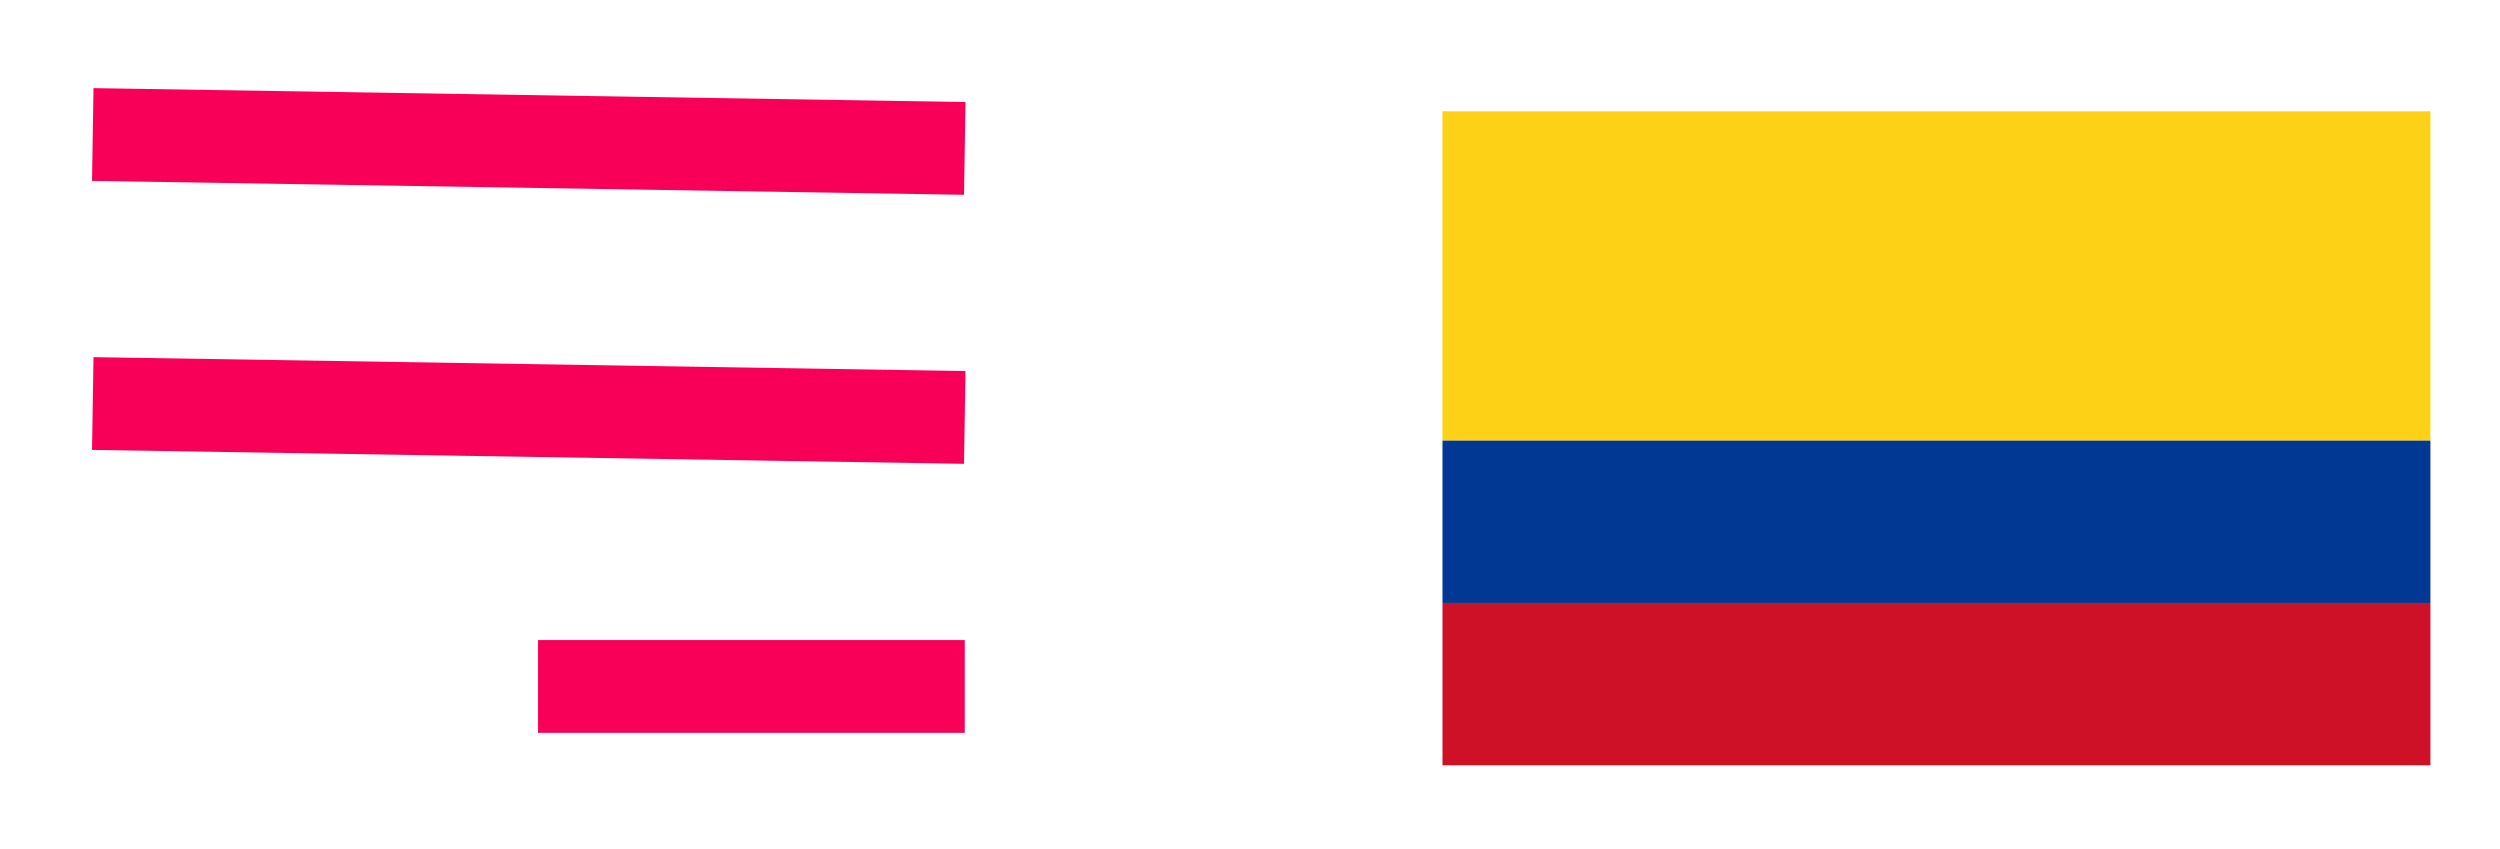
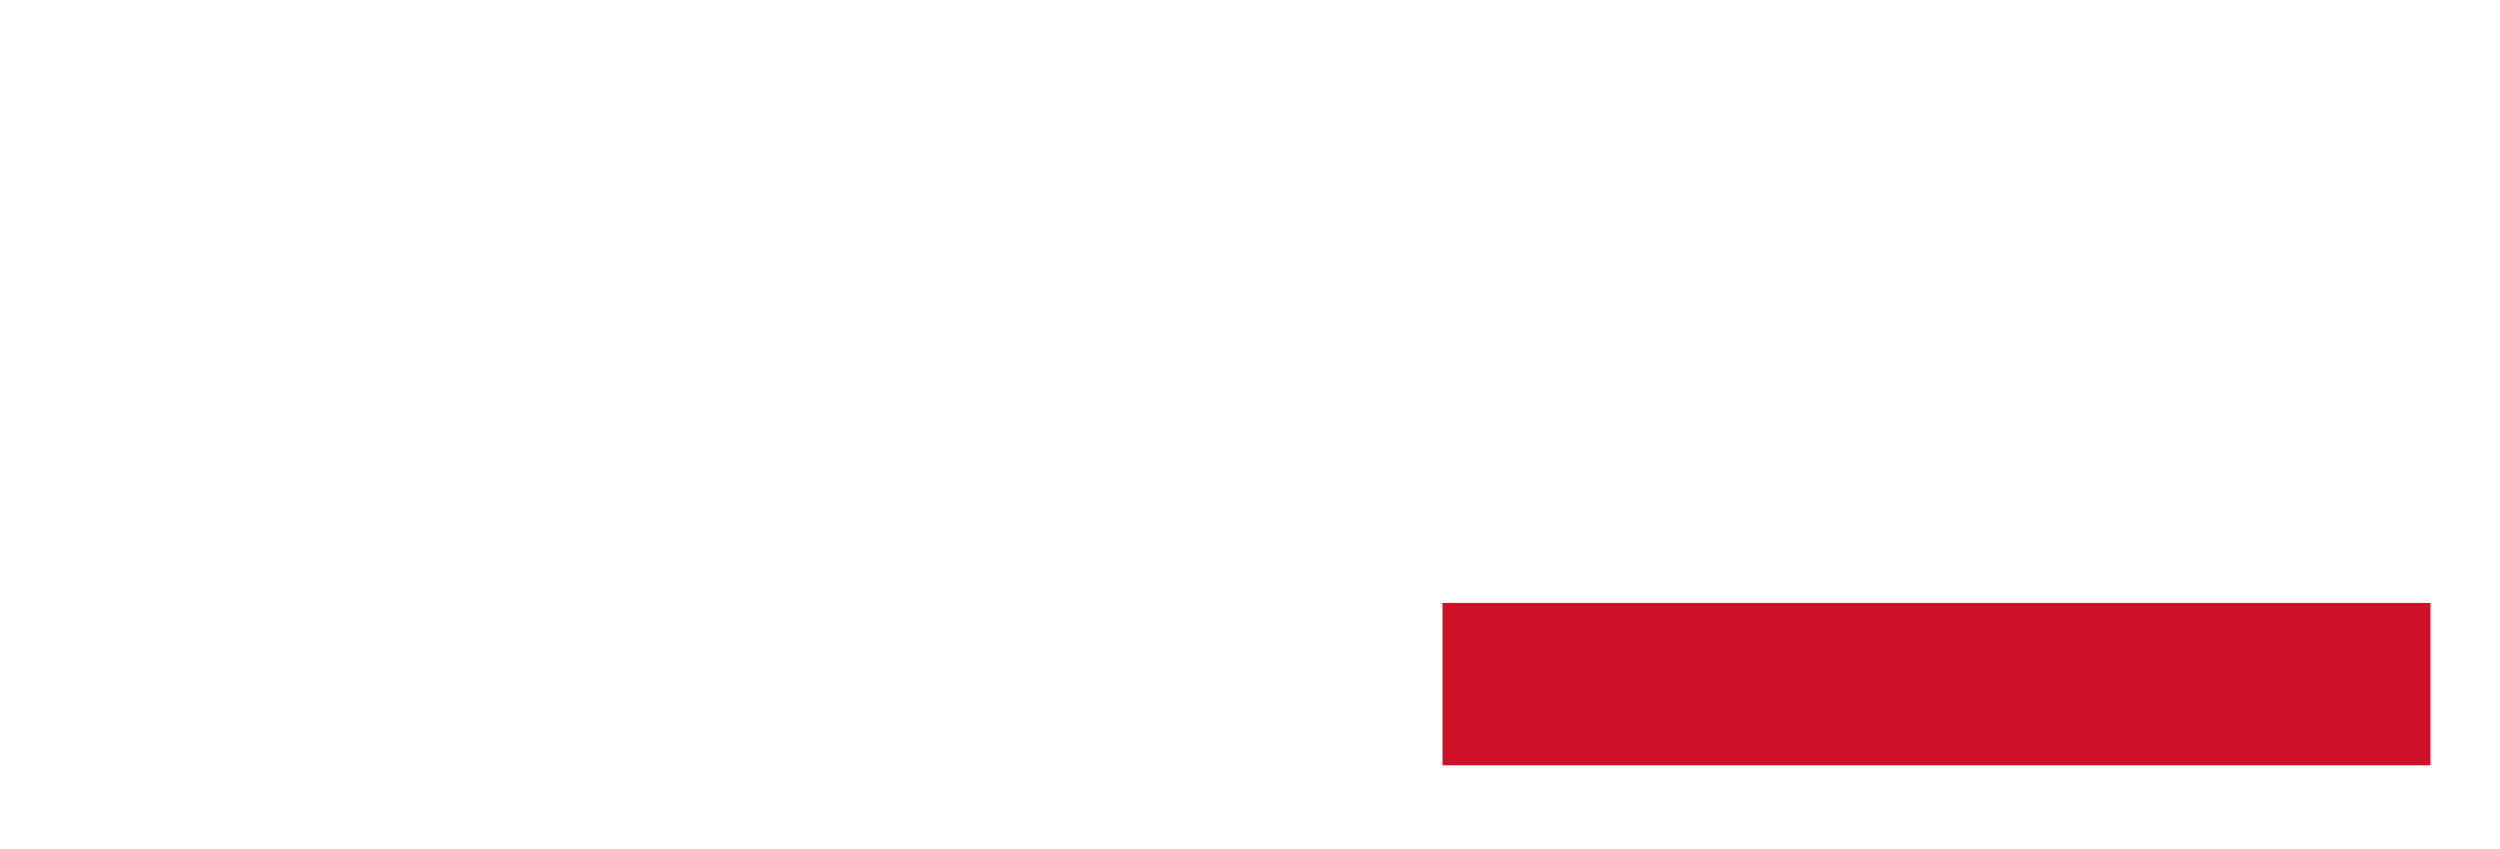
<svg xmlns="http://www.w3.org/2000/svg" version="1.1" id="Layer_1" x="0px" y="0px" viewBox="0 0 53.9 18.3" style="enable-background:new 0 0 53.9 18.3;" xml:space="preserve">
  <style type="text/css">
	.st0{fill:none;stroke:#F80058;stroke-width:2;stroke-miterlimit:10;}
	.st1{fill:#0000FF;}
	.st2{fill:#FF0000;}
	.st3{fill:#FFFFFF;}
	.st4{fill-rule:evenodd;clip-rule:evenodd;fill:#D30707;}
	.st5{fill-rule:evenodd;clip-rule:evenodd;fill:#EEEEEE;}
	.st6{fill-rule:evenodd;clip-rule:evenodd;fill:#FCD116;}
	.st7{fill-rule:evenodd;clip-rule:evenodd;fill:#003893;}
	.st8{fill-rule:evenodd;clip-rule:evenodd;fill:#CE1126;}
</style>
  <g>
-     <line class="st0" x1="2" y1="2.9" x2="20.8" y2="3.2" />
-     <line class="st0" x1="2" y1="8.7" x2="20.8" y2="9" />
-     <line class="st0" x1="11.6" y1="14.8" x2="20.8" y2="14.8" />
-   </g>
+     </g>
  <g>
-     <rect x="31.1" y="2.4" class="st6" width="21.3" height="7.1" />
-     <rect x="31.1" y="9.5" class="st7" width="21.3" height="3.5" />
    <rect x="31.1" y="13" class="st8" width="21.3" height="3.5" />
  </g>
</svg>